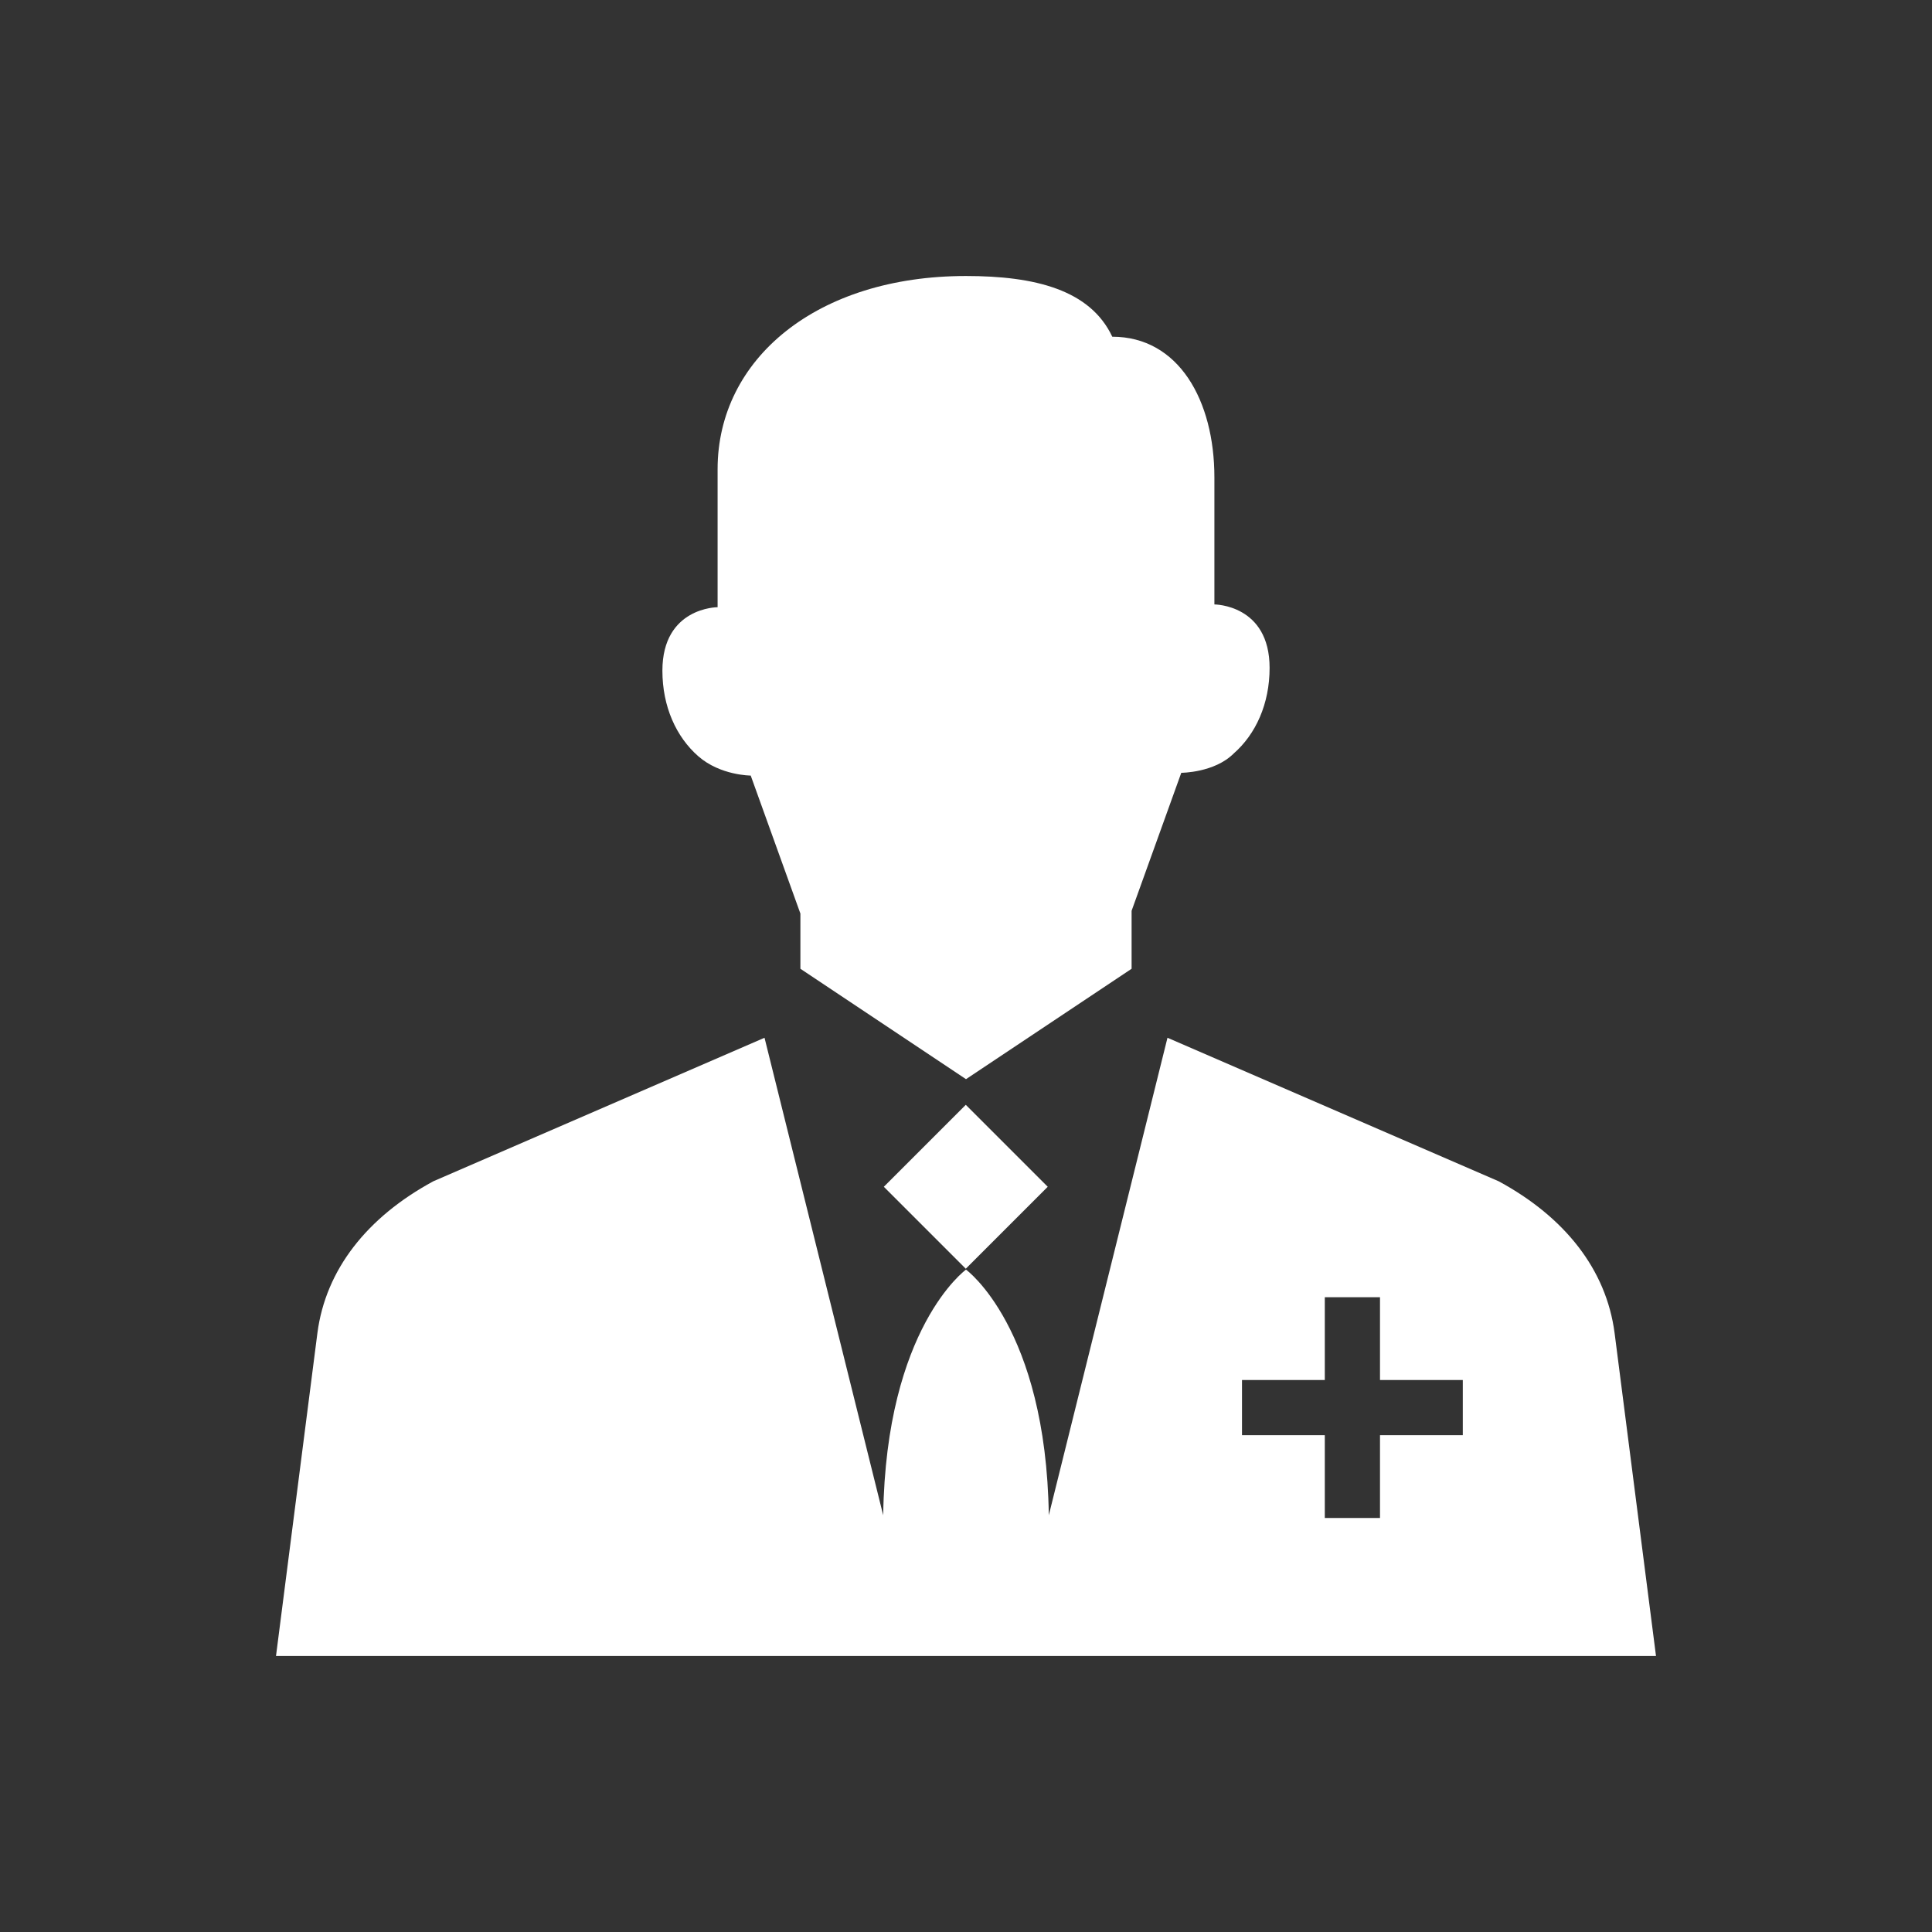
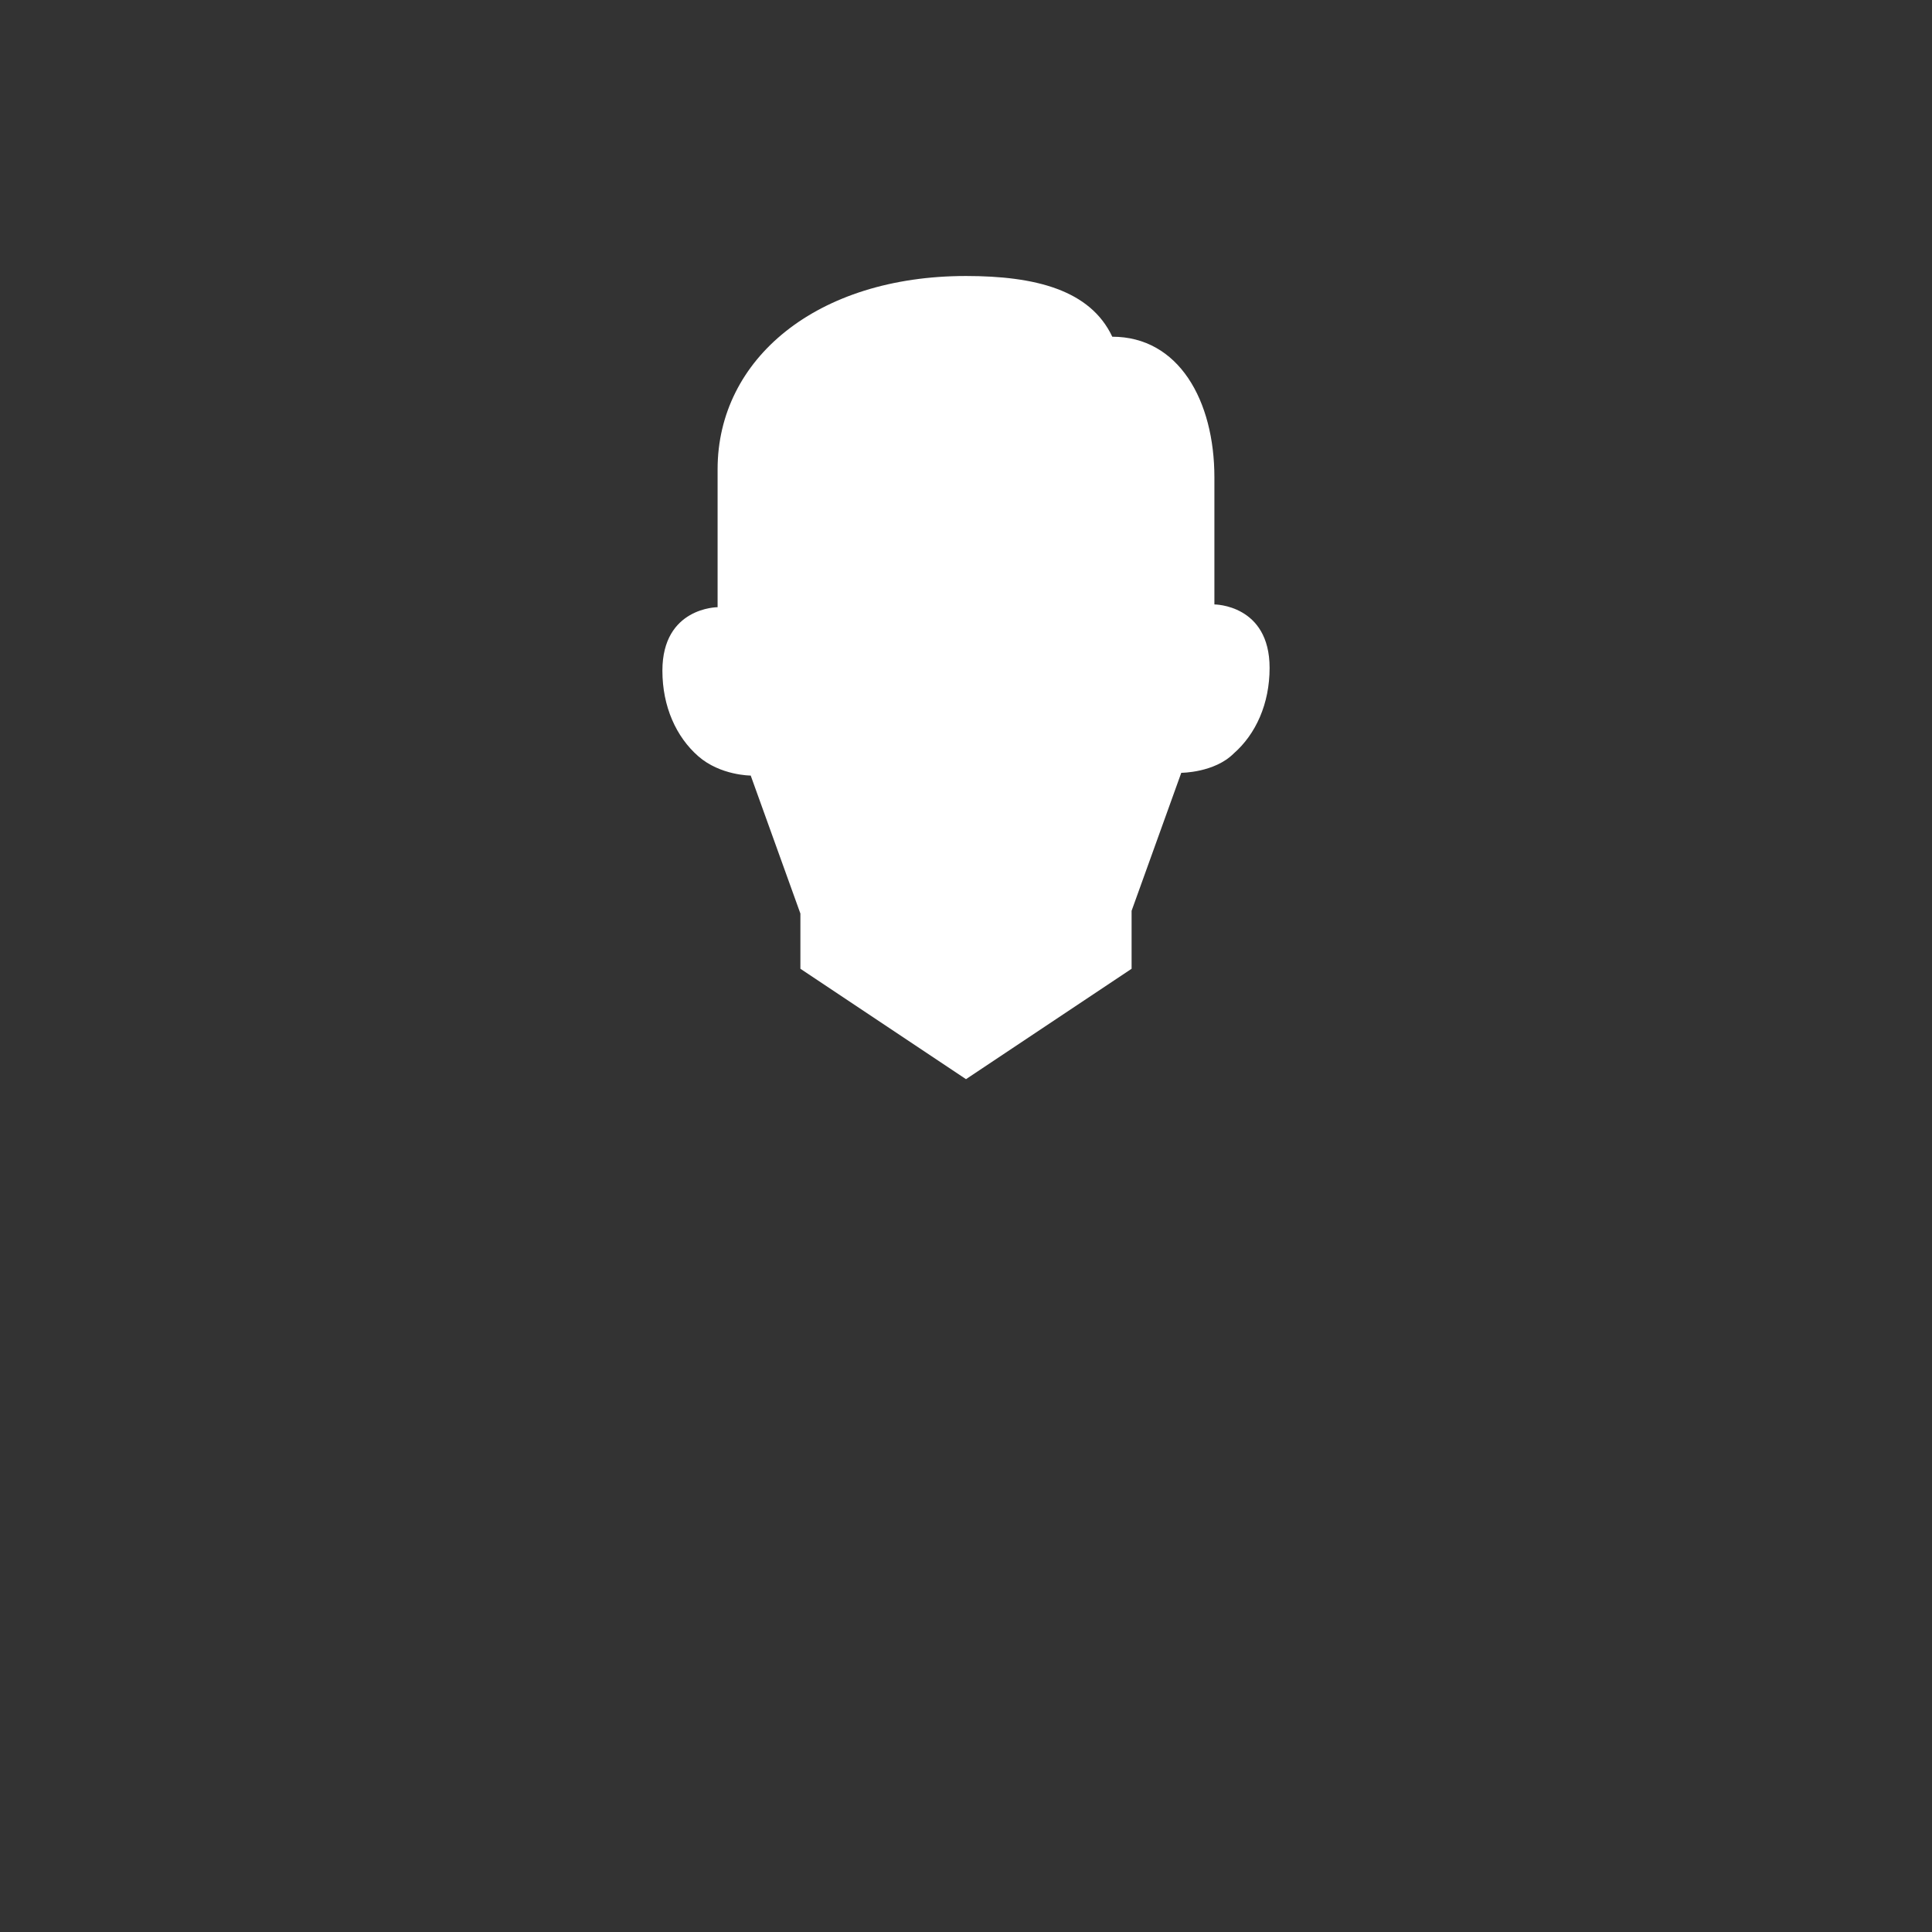
<svg xmlns="http://www.w3.org/2000/svg" viewBox="0 0 70 70" id="1397089972" class="svg u_1397089972" data-icon-name="wp-doctor" fill="rgb(255, 255, 255)" style="color: rgb(255, 255, 255);">
  <rect x="0" y="0" width="70" height="70" fill="#333333" stroke="none" />
  <g>
-     <rect x="32.9" y="40.9" transform="matrix(0.707 -0.707 0.707 0.707 -20.154 37.343)" width="4.2" height="4.2" />
    <path d="M41,33l1.8-5c0,0,1.2,0,1.9-0.7c0.8-0.7,1.3-1.8,1.3-3.1c0-2.3-2-2.3-2-2.3s0-2.1,0-4.6c0-2.8-1.3-5.1-3.7-5.1   C39.5,10.5,37.5,10,35,10c-5.4,0-9,3-9,7c0,2.6,0,5,0,5s-2,0-2,2.3c0,1.3,0.5,2.4,1.3,3.1c0.8,0.7,1.9,0.7,1.9,0.7l1.8,5v2l6,4l6-4   V33z" />
-     <path d="M58.5,48.3c-0.3-2.3-1.8-4.2-4.2-5.5l-12-5.2L38,54.9c-0.1-6.8-3-8.9-3-8.9s-2.9,2.1-3,8.9l-4.3-17.3l-12,5.2   c-2.4,1.3-3.9,3.2-4.2,5.5L10,60h25h25L58.5,48.3z M53,52h-3v3h-2v-3h-3v-2h3v-3h2v3h3V52z" />
  </g>
</svg>